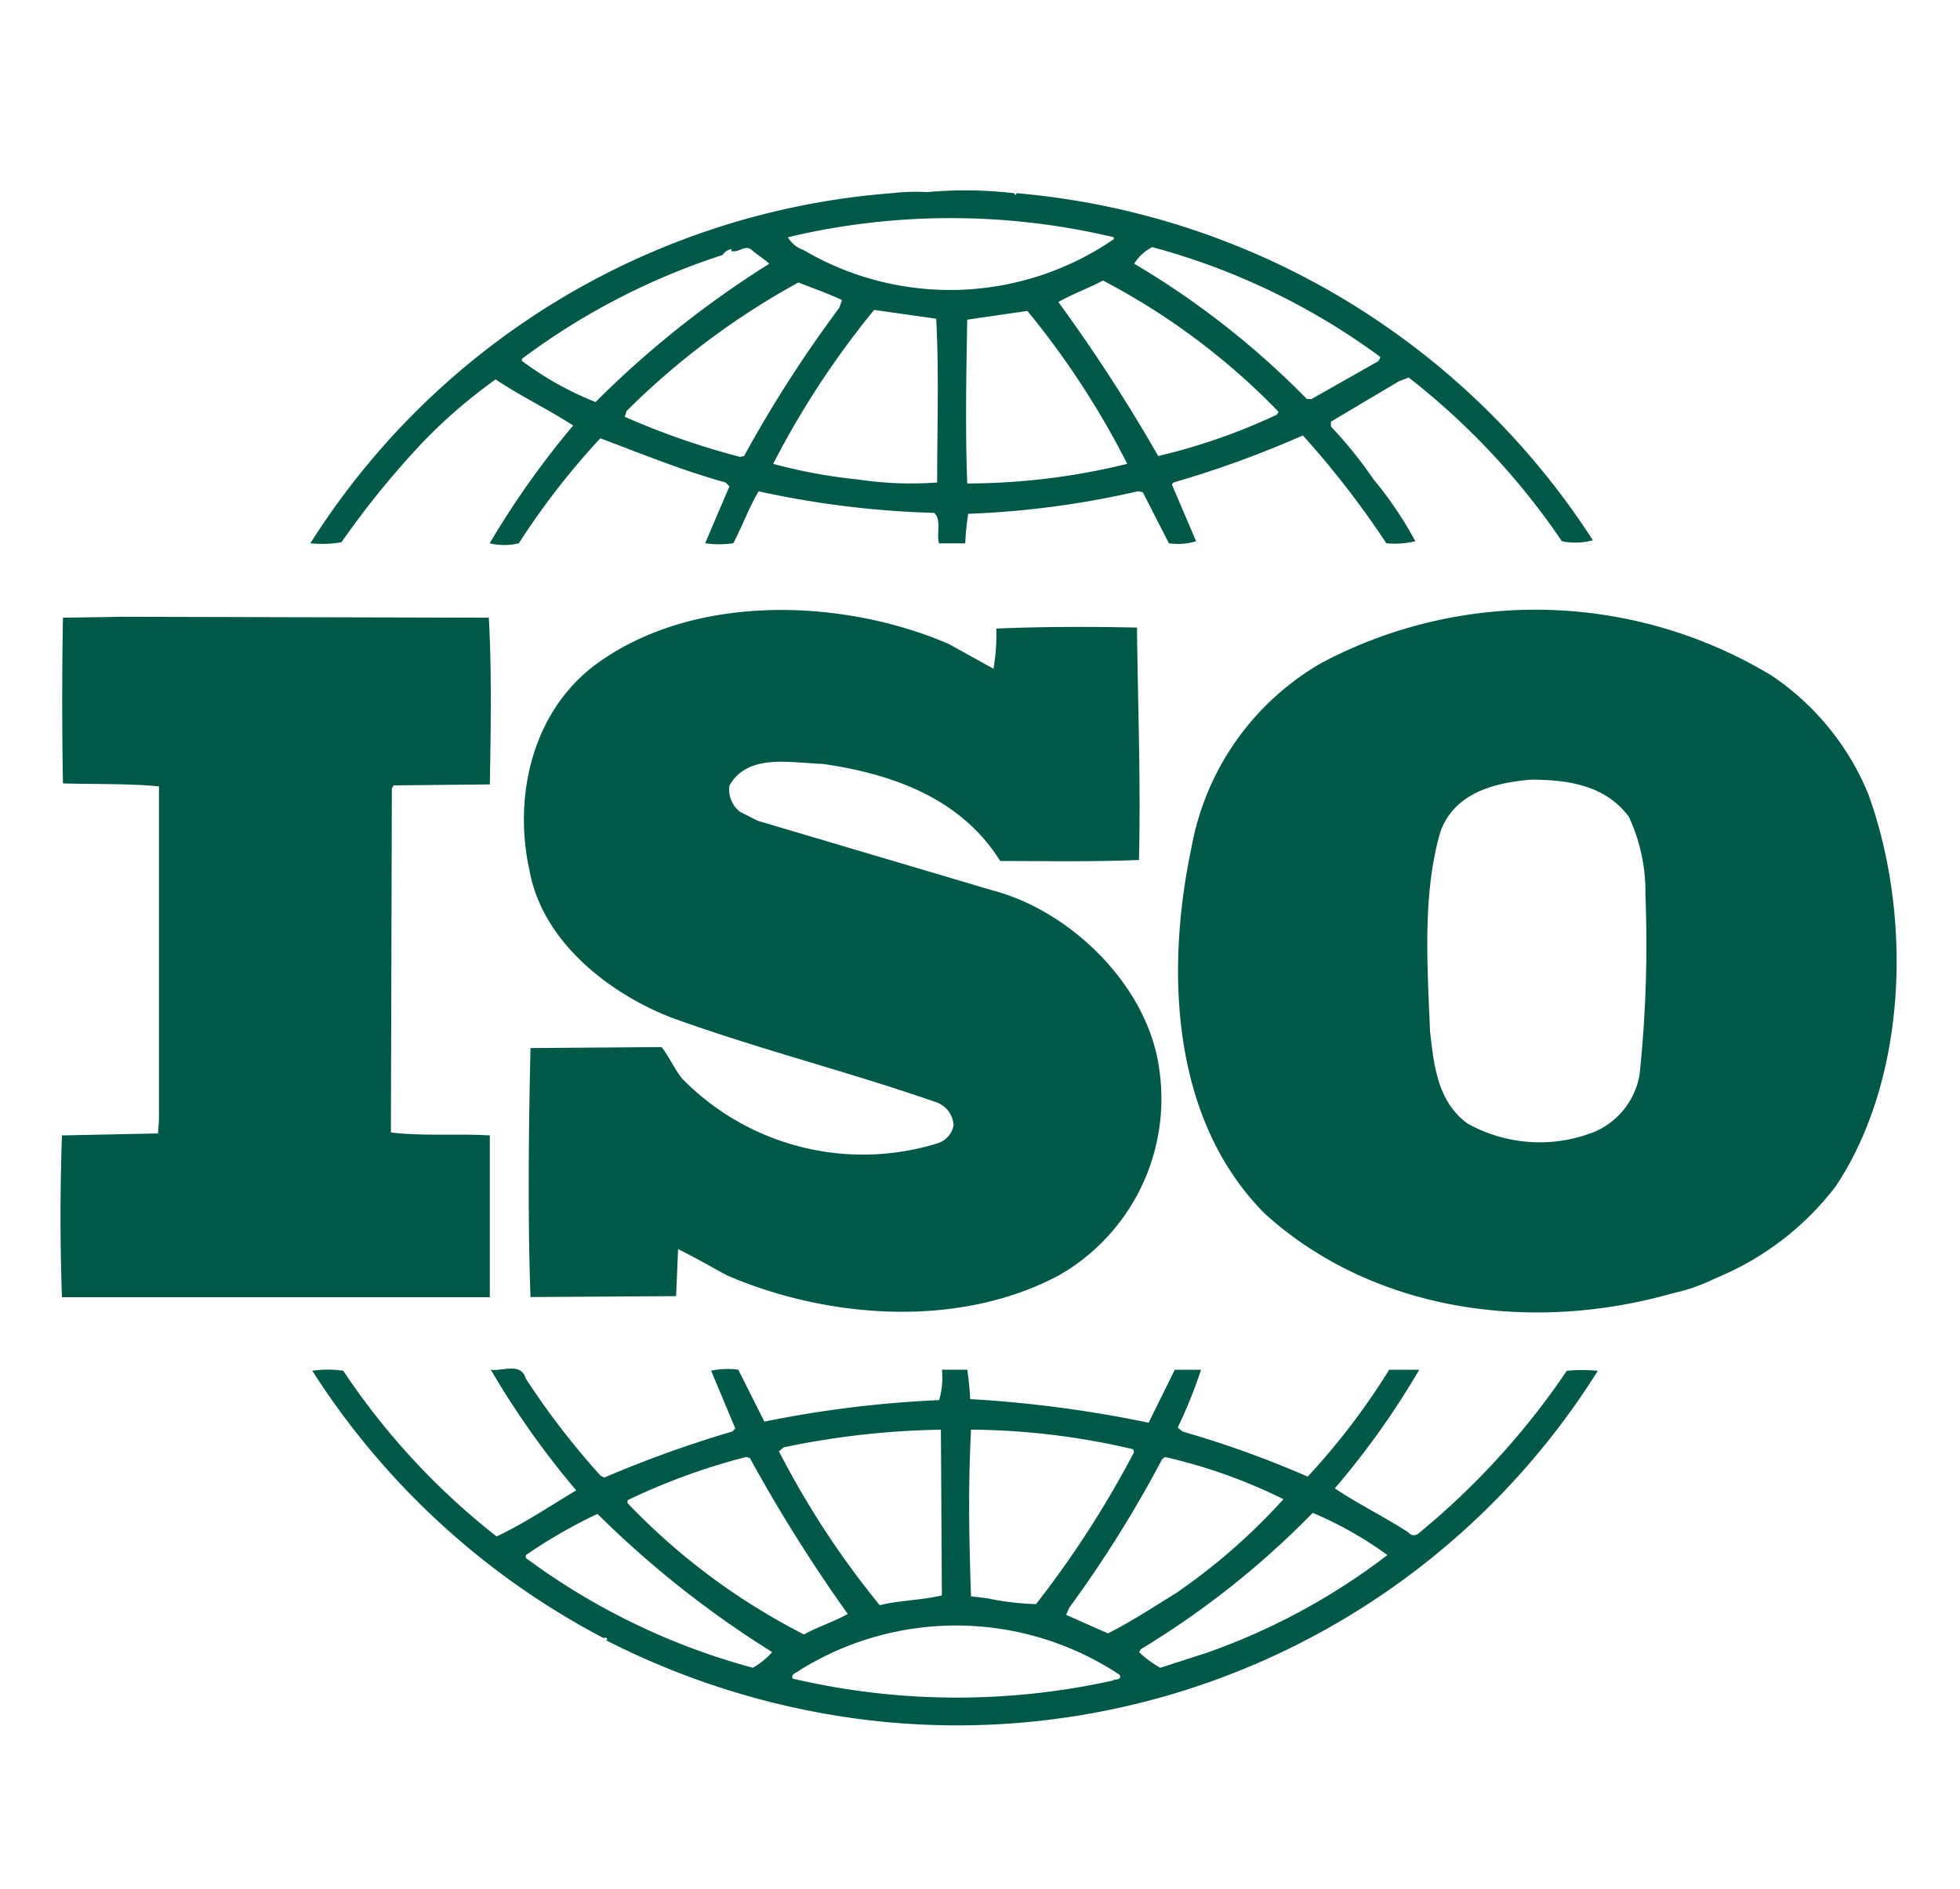
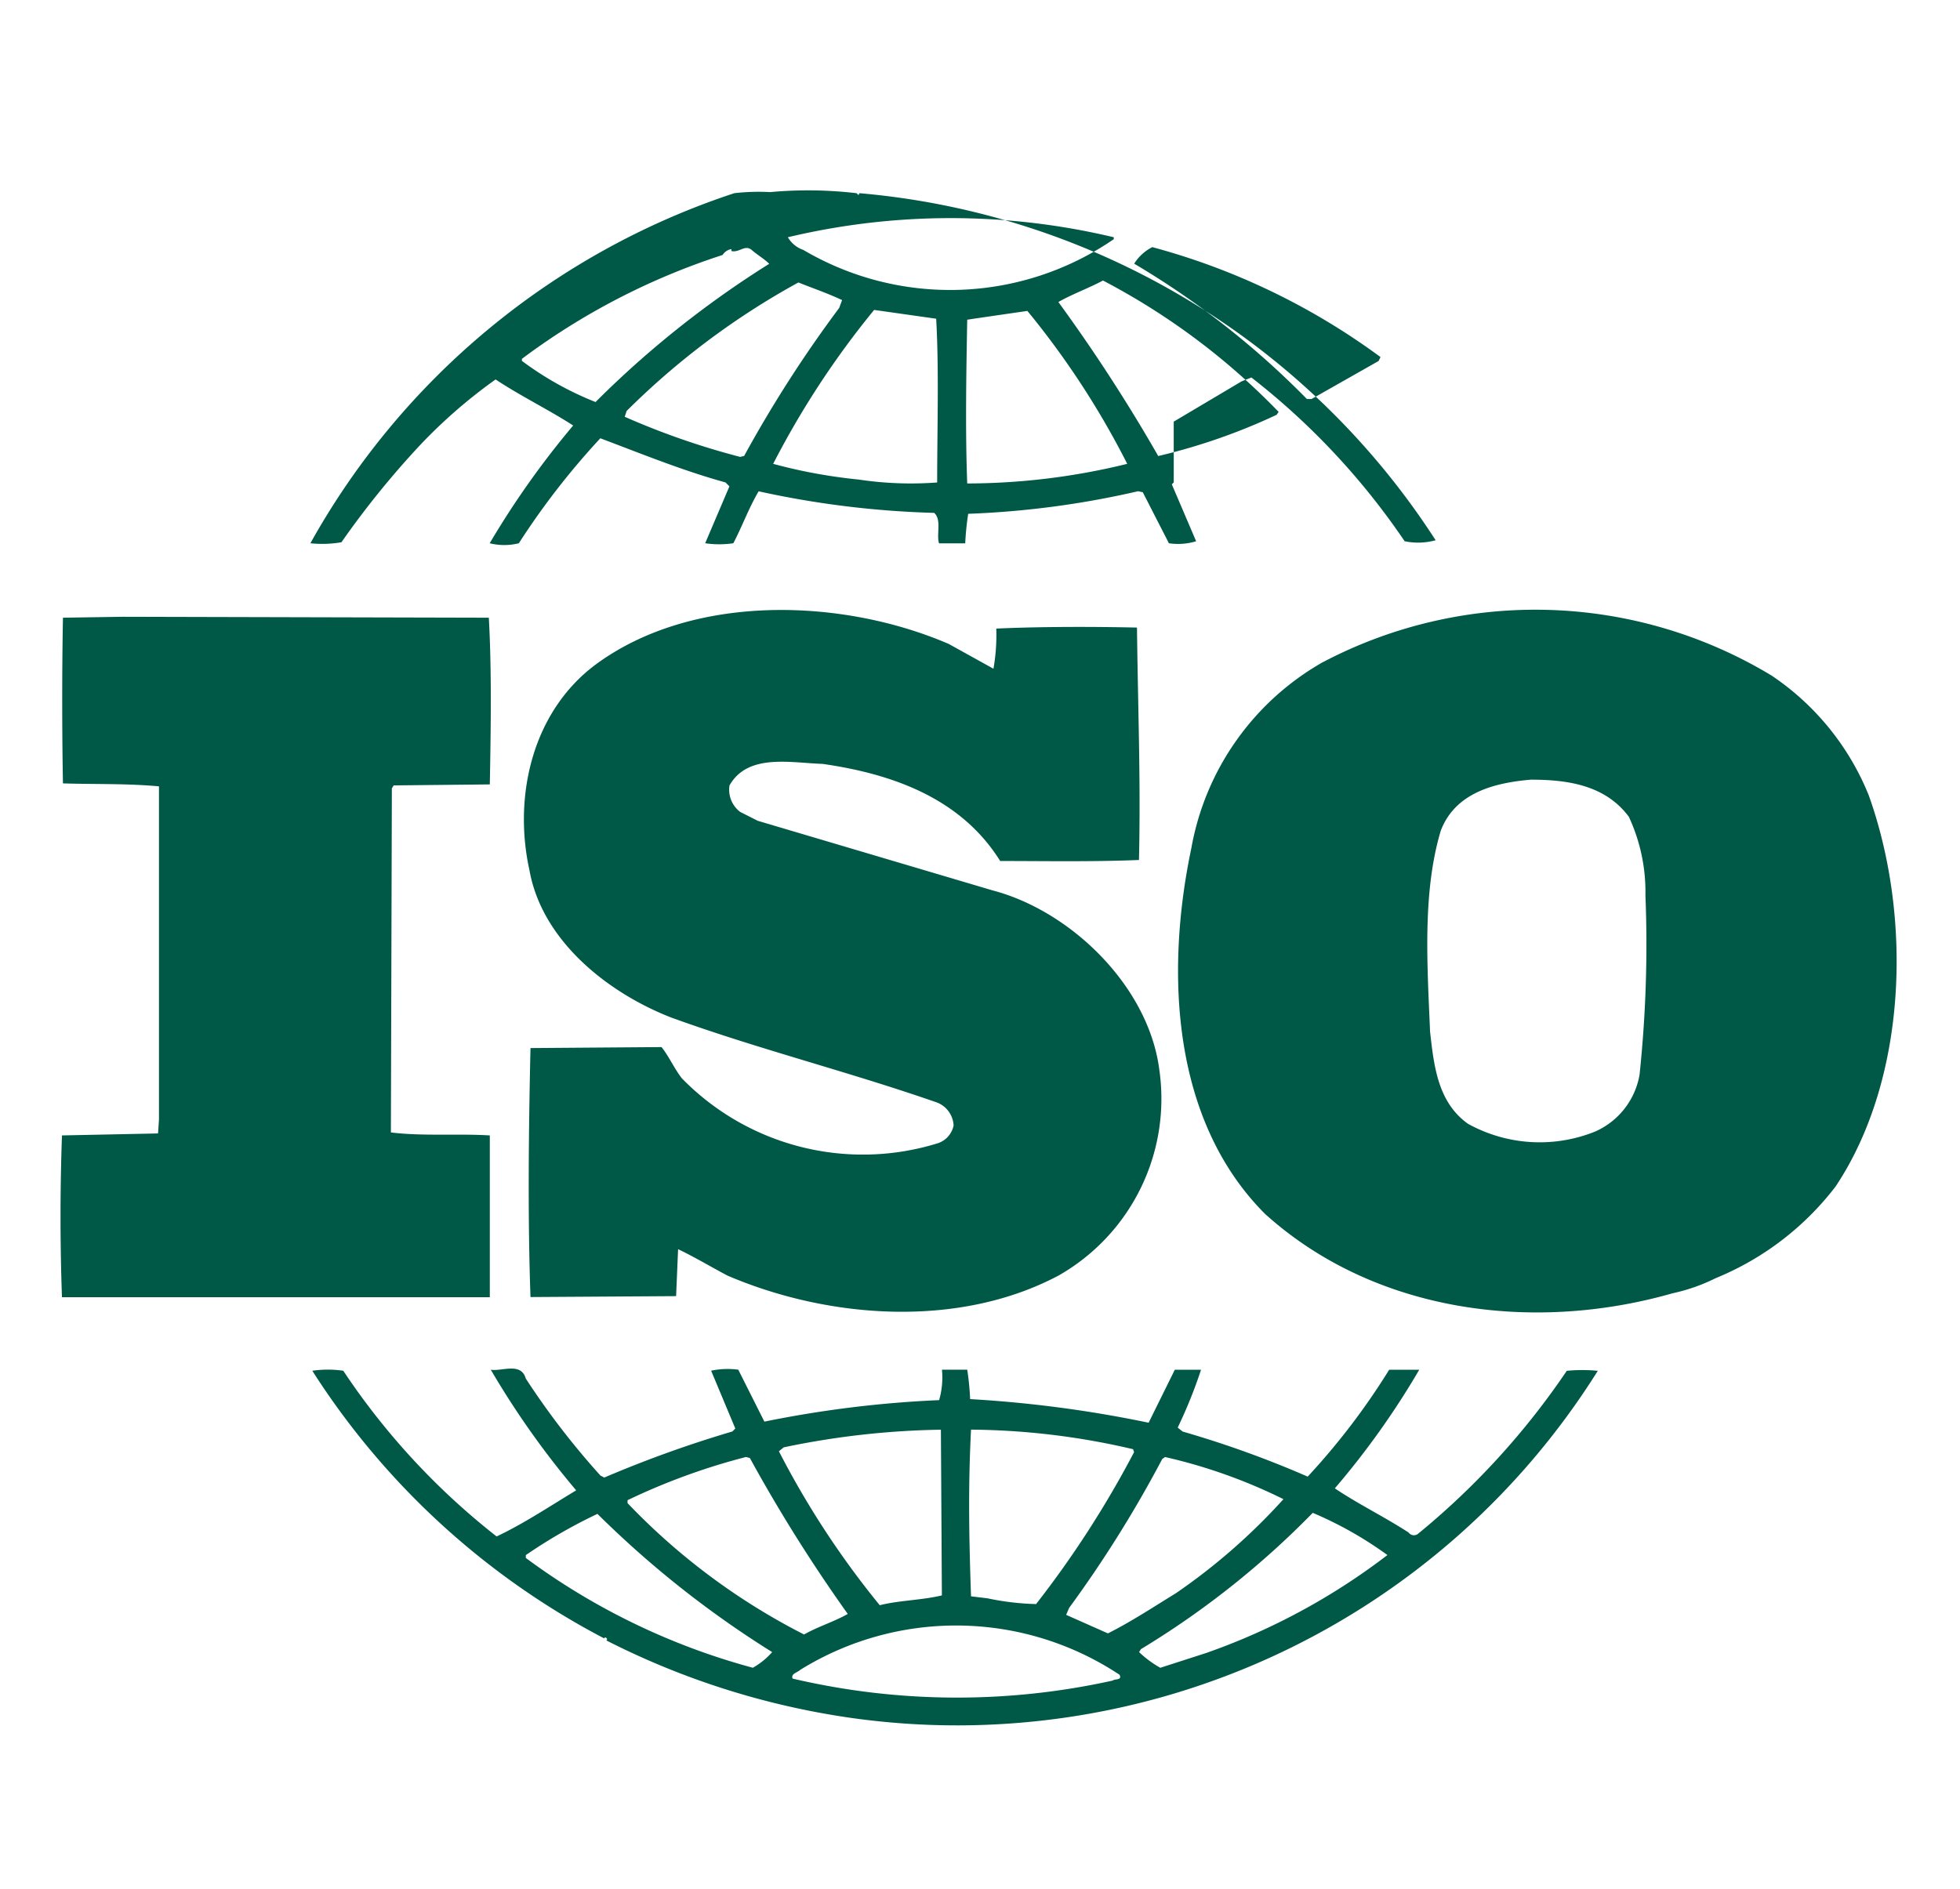
<svg xmlns="http://www.w3.org/2000/svg" width="83" height="80" viewBox="0 0 83 80">
  <defs>
    <style>
      .cls-1 {
        fill: #005847;
        fill-rule: evenodd;
      }
    </style>
  </defs>
-   <path id="Shape_1_copy_3" data-name="Shape 1 copy 3" class="cls-1" d="M56.039,28.035a11.348,11.348,0,0,0-5.589,7.89c-1.111,5.276-.823,11.544,3.12,15.491,4.6,4.156,11.3,5.066,17.259,3.363a7.752,7.752,0,0,0,1.8-.628l0.177-.076a12.21,12.21,0,0,0,4.928-3.822c3.04-4.568,3.247-11.419,1.4-16.571a11.111,11.111,0,0,0-4.111-5.066,19.331,19.331,0,0,0-18.98-.58M68.979,34.6a7.537,7.537,0,0,1,.7,3.321,52.43,52.43,0,0,1-.249,7.6,3.227,3.227,0,0,1-1.886,2.41,6.274,6.274,0,0,1-5.385-.334c-1.273-.913-1.438-2.45-1.6-3.9-0.12-2.866-.327-5.9.453-8.511,0.616-1.621,2.3-2.034,3.82-2.162,1.6,0,3.165.249,4.15,1.579M14.459,22.968a37.441,37.441,0,0,1,3.328-4.113,21.851,21.851,0,0,1,3.2-2.783c1.066,0.707,2.258,1.286,3.285,1.951a36.842,36.842,0,0,0-3.535,4.988,2.565,2.565,0,0,0,1.234,0,32.023,32.023,0,0,1,3.451-4.447c1.766,0.665,3.493,1.372,5.3,1.87L30.889,20.6l-1.027,2.41a4.041,4.041,0,0,0,1.192,0c0.372-.708.658-1.5,1.072-2.2a39.506,39.506,0,0,0,7.433.914c0.33,0.291.084,0.914,0.207,1.29h1.108A12.1,12.1,0,0,1,41,21.763a38.132,38.132,0,0,0,7.193-.956l0.2,0.042L49.5,23.011a2.652,2.652,0,0,0,1.153-.085l-1.03-2.41,0.081-.082a43.756,43.756,0,0,0,5.469-1.991,38.832,38.832,0,0,1,3.535,4.568,3.814,3.814,0,0,0,1.228-.085,16.1,16.1,0,0,0-1.766-2.617,18.363,18.363,0,0,0-1.808-2.243V17.859l2.874-1.706,0.415-.164a30.393,30.393,0,0,1,6.49,6.936,2.786,2.786,0,0,0,1.312-.042,32.35,32.35,0,0,0-24.4-14.7l-0.039.079-0.084-.079a17.686,17.686,0,0,0-3.658-.046,8.983,8.983,0,0,0-1.519.046A32.031,32.031,0,0,0,13.144,23.011a4.8,4.8,0,0,0,1.316-.043m17.049-3.655-0.165.04a32.078,32.078,0,0,1-4.889-1.7l0.081-.246a32.355,32.355,0,0,1,7.274-5.443c0.619,0.249,1.231.455,1.85,0.747l-0.123.333a53.058,53.058,0,0,0-4.027,6.272m8.178,1.12a14.883,14.883,0,0,1-3.328-.124,22.227,22.227,0,0,1-3.619-.665,36.932,36.932,0,0,1,4.276-6.52L39.644,13.5c0.123,2.16.042,4.653,0.042,6.936m1.273,0.042c-0.084-2.2-.042-4.653,0-6.936,0.82-.124,1.727-0.252,2.547-0.373a35.415,35.415,0,0,1,4.229,6.478,28.517,28.517,0,0,1-6.775.831m13.1-2.908a25.548,25.548,0,0,1-5.012,1.746,70.68,70.68,0,0,0-4.229-6.523c0.574-.331,1.273-0.58,1.889-0.911a29.1,29.1,0,0,1,7.439,5.565Zm-5.255-7.1a28.924,28.924,0,0,1,9.655,4.654l-0.081.167L55.542,16.9h-0.2a35.724,35.724,0,0,0-7.312-5.731,1.926,1.926,0,0,1,.78-0.708m-1.645-.412v0.082a12.237,12.237,0,0,1-13.145.456,1.221,1.221,0,0,1-.657-0.538,29.78,29.78,0,0,1,13.8,0M22.1,15.2a29.125,29.125,0,0,1,8.5-4.4,0.545,0.545,0,0,1,.373-0.249v0.082c0.327,0.085.573-.291,0.862-0.042,0.243,0.209.531,0.376,0.739,0.583a41.808,41.808,0,0,0-7.355,5.855A13.556,13.556,0,0,1,22.1,15.285V15.2ZM66.35,58.061a32.22,32.22,0,0,1-6.286,6.894,0.28,0.28,0,0,1-.415-0.043c-1.024-.665-2.135-1.205-3.123-1.87A34.342,34.342,0,0,0,60.1,58.019H58.827a29.381,29.381,0,0,1-3.45,4.526,43.227,43.227,0,0,0-5.295-1.909l-0.21-.167a20.34,20.34,0,0,0,.988-2.45H49.749l-1.108,2.243a51.32,51.32,0,0,0-7.559-1,11.41,11.41,0,0,0-.123-1.247H39.889a3.454,3.454,0,0,1-.12,1.29,47.107,47.107,0,0,0-7.4.911l-1.105-2.2a3.414,3.414,0,0,0-1.15.042l1.024,2.449-0.123.125a49.648,49.648,0,0,0-5.424,1.952l-0.162-.082a32.881,32.881,0,0,1-3.165-4.113c-0.2-.707-1.027-0.289-1.481-0.373A36.277,36.277,0,0,0,24.4,63.127c-1.108.665-2.219,1.411-3.37,1.952a30.031,30.031,0,0,1-6.493-7.018,4.512,4.512,0,0,0-1.312,0A32.548,32.548,0,0,0,25.591,69.4a0.041,0.041,0,0,1,.039-0.043c0.042,0,.126.082,0.042,0.124a33.156,33.156,0,0,0,10.355,3.282,32.017,32.017,0,0,0,31.635-14.7,6.765,6.765,0,0,0-1.312,0M49.217,61.8l0.12-.085A22.511,22.511,0,0,1,54.35,63.5a25.773,25.773,0,0,1-4.556,3.985c-0.949.582-1.892,1.206-2.877,1.7L45.148,68.4l0.126-.294A50.77,50.77,0,0,0,49.217,61.8m-8.093-1.245a30.876,30.876,0,0,1,6.859.829l0.042,0.124a42.631,42.631,0,0,1-4.15,6.435A11.155,11.155,0,0,1,41.82,67.7l-0.7-.085c-0.084-2.449-.126-4.608,0-7.057m-7.931.747a34.7,34.7,0,0,1,6.655-.747l0.042,7.018c-0.862.207-1.808,0.207-2.631,0.416a37.132,37.132,0,0,1-4.271-6.521ZM26.58,63.541a27.3,27.3,0,0,1,5.012-1.828l0.162,0.043A66.026,66.026,0,0,0,35.9,68.361c-0.577.331-1.274,0.54-1.85,0.871a27.707,27.707,0,0,1-7.475-5.564V63.541Zm5.3,7.1a28.671,28.671,0,0,1-9.613-4.651V65.869A21.947,21.947,0,0,1,25.3,64.123a42.378,42.378,0,0,0,7.4,5.855,3.2,3.2,0,0,1-.823.665m15.244,0.54A30.5,30.5,0,0,1,33.565,71.1c-0.087-.209.2-0.251,0.327-0.373a12.531,12.531,0,0,1,13.517.21c0.123,0.246-.2.164-0.288,0.246m3.943-1.163-1.928.622a4.415,4.415,0,0,1-.9-0.665l0.078-.124a36.8,36.8,0,0,0,7.277-5.774,15.965,15.965,0,0,1,3.162,1.788,27.621,27.621,0,0,1-7.685,4.152M2.624,54.945c-0.081-2.283-.081-4.526,0-6.852l4.069-.084,0.039-.58V33.307c-1.354-.125-2.673-0.082-4.066-0.125-0.042-2.243-.042-4.814,0-7.018l2.543-.039L20.7,26.164c0.123,2.162.087,4.693,0.042,7.061l-4.07.042-0.078.124L16.553,47.966c1.312,0.167,2.835.043,4.189,0.127v6.852H2.624ZM42.07,28.325a8.3,8.3,0,0,0,.12-1.7c1.847-.085,4.108-0.085,5.958-0.043,0.039,3.448.162,6.438,0.084,9.844-1.973.082-4.072,0.043-5.877,0.043-1.685-2.7-4.643-3.7-7.52-4.113-1.357-.043-3.165-0.456-3.943.913a1.177,1.177,0,0,0,.451,1.12l0.742,0.376,9.943,2.948c3.328,0.871,6.613,4.068,7.066,7.6a8.615,8.615,0,0,1-4.273,8.718c-4.234,2.243-9.739,1.83-14.013,0-0.7-.37-1.393-0.786-2.093-1.12L28.631,54.9l-6.166.039c-0.12-3.318-.078-7.183,0-10.546l5.55-.042c0.327,0.413.535,0.91,0.865,1.329a10.71,10.71,0,0,0,10.844,2.741,1,1,0,0,0,.658-0.749,1.1,1.1,0,0,0-.781-1c-3.7-1.287-7.517-2.243-11.178-3.573-2.667-1.038-5.463-3.238-6-6.229-0.7-3.157.126-6.727,2.8-8.721,4.108-3.03,10.433-2.823,14.956-.872Z" />
+   <path id="Shape_1_copy_3" data-name="Shape 1 copy 3" class="cls-1" d="M56.039,28.035a11.348,11.348,0,0,0-5.589,7.89c-1.111,5.276-.823,11.544,3.12,15.491,4.6,4.156,11.3,5.066,17.259,3.363a7.752,7.752,0,0,0,1.8-.628l0.177-.076a12.21,12.21,0,0,0,4.928-3.822c3.04-4.568,3.247-11.419,1.4-16.571a11.111,11.111,0,0,0-4.111-5.066,19.331,19.331,0,0,0-18.98-.58M68.979,34.6a7.537,7.537,0,0,1,.7,3.321,52.43,52.43,0,0,1-.249,7.6,3.227,3.227,0,0,1-1.886,2.41,6.274,6.274,0,0,1-5.385-.334c-1.273-.913-1.438-2.45-1.6-3.9-0.12-2.866-.327-5.9.453-8.511,0.616-1.621,2.3-2.034,3.82-2.162,1.6,0,3.165.249,4.15,1.579M14.459,22.968a37.441,37.441,0,0,1,3.328-4.113,21.851,21.851,0,0,1,3.2-2.783c1.066,0.707,2.258,1.286,3.285,1.951a36.842,36.842,0,0,0-3.535,4.988,2.565,2.565,0,0,0,1.234,0,32.023,32.023,0,0,1,3.451-4.447c1.766,0.665,3.493,1.372,5.3,1.87L30.889,20.6l-1.027,2.41a4.041,4.041,0,0,0,1.192,0c0.372-.708.658-1.5,1.072-2.2a39.506,39.506,0,0,0,7.433.914c0.33,0.291.084,0.914,0.207,1.29h1.108A12.1,12.1,0,0,1,41,21.763a38.132,38.132,0,0,0,7.193-.956l0.2,0.042L49.5,23.011a2.652,2.652,0,0,0,1.153-.085l-1.03-2.41,0.081-.082V17.859l2.874-1.706,0.415-.164a30.393,30.393,0,0,1,6.49,6.936,2.786,2.786,0,0,0,1.312-.042,32.35,32.35,0,0,0-24.4-14.7l-0.039.079-0.084-.079a17.686,17.686,0,0,0-3.658-.046,8.983,8.983,0,0,0-1.519.046A32.031,32.031,0,0,0,13.144,23.011a4.8,4.8,0,0,0,1.316-.043m17.049-3.655-0.165.04a32.078,32.078,0,0,1-4.889-1.7l0.081-.246a32.355,32.355,0,0,1,7.274-5.443c0.619,0.249,1.231.455,1.85,0.747l-0.123.333a53.058,53.058,0,0,0-4.027,6.272m8.178,1.12a14.883,14.883,0,0,1-3.328-.124,22.227,22.227,0,0,1-3.619-.665,36.932,36.932,0,0,1,4.276-6.52L39.644,13.5c0.123,2.16.042,4.653,0.042,6.936m1.273,0.042c-0.084-2.2-.042-4.653,0-6.936,0.82-.124,1.727-0.252,2.547-0.373a35.415,35.415,0,0,1,4.229,6.478,28.517,28.517,0,0,1-6.775.831m13.1-2.908a25.548,25.548,0,0,1-5.012,1.746,70.68,70.68,0,0,0-4.229-6.523c0.574-.331,1.273-0.58,1.889-0.911a29.1,29.1,0,0,1,7.439,5.565Zm-5.255-7.1a28.924,28.924,0,0,1,9.655,4.654l-0.081.167L55.542,16.9h-0.2a35.724,35.724,0,0,0-7.312-5.731,1.926,1.926,0,0,1,.78-0.708m-1.645-.412v0.082a12.237,12.237,0,0,1-13.145.456,1.221,1.221,0,0,1-.657-0.538,29.78,29.78,0,0,1,13.8,0M22.1,15.2a29.125,29.125,0,0,1,8.5-4.4,0.545,0.545,0,0,1,.373-0.249v0.082c0.327,0.085.573-.291,0.862-0.042,0.243,0.209.531,0.376,0.739,0.583a41.808,41.808,0,0,0-7.355,5.855A13.556,13.556,0,0,1,22.1,15.285V15.2ZM66.35,58.061a32.22,32.22,0,0,1-6.286,6.894,0.28,0.28,0,0,1-.415-0.043c-1.024-.665-2.135-1.205-3.123-1.87A34.342,34.342,0,0,0,60.1,58.019H58.827a29.381,29.381,0,0,1-3.45,4.526,43.227,43.227,0,0,0-5.295-1.909l-0.21-.167a20.34,20.34,0,0,0,.988-2.45H49.749l-1.108,2.243a51.32,51.32,0,0,0-7.559-1,11.41,11.41,0,0,0-.123-1.247H39.889a3.454,3.454,0,0,1-.12,1.29,47.107,47.107,0,0,0-7.4.911l-1.105-2.2a3.414,3.414,0,0,0-1.15.042l1.024,2.449-0.123.125a49.648,49.648,0,0,0-5.424,1.952l-0.162-.082a32.881,32.881,0,0,1-3.165-4.113c-0.2-.707-1.027-0.289-1.481-0.373A36.277,36.277,0,0,0,24.4,63.127c-1.108.665-2.219,1.411-3.37,1.952a30.031,30.031,0,0,1-6.493-7.018,4.512,4.512,0,0,0-1.312,0A32.548,32.548,0,0,0,25.591,69.4a0.041,0.041,0,0,1,.039-0.043c0.042,0,.126.082,0.042,0.124a33.156,33.156,0,0,0,10.355,3.282,32.017,32.017,0,0,0,31.635-14.7,6.765,6.765,0,0,0-1.312,0M49.217,61.8l0.12-.085A22.511,22.511,0,0,1,54.35,63.5a25.773,25.773,0,0,1-4.556,3.985c-0.949.582-1.892,1.206-2.877,1.7L45.148,68.4l0.126-.294A50.77,50.77,0,0,0,49.217,61.8m-8.093-1.245a30.876,30.876,0,0,1,6.859.829l0.042,0.124a42.631,42.631,0,0,1-4.15,6.435A11.155,11.155,0,0,1,41.82,67.7l-0.7-.085c-0.084-2.449-.126-4.608,0-7.057m-7.931.747a34.7,34.7,0,0,1,6.655-.747l0.042,7.018c-0.862.207-1.808,0.207-2.631,0.416a37.132,37.132,0,0,1-4.271-6.521ZM26.58,63.541a27.3,27.3,0,0,1,5.012-1.828l0.162,0.043A66.026,66.026,0,0,0,35.9,68.361c-0.577.331-1.274,0.54-1.85,0.871a27.707,27.707,0,0,1-7.475-5.564V63.541Zm5.3,7.1a28.671,28.671,0,0,1-9.613-4.651V65.869A21.947,21.947,0,0,1,25.3,64.123a42.378,42.378,0,0,0,7.4,5.855,3.2,3.2,0,0,1-.823.665m15.244,0.54A30.5,30.5,0,0,1,33.565,71.1c-0.087-.209.2-0.251,0.327-0.373a12.531,12.531,0,0,1,13.517.21c0.123,0.246-.2.164-0.288,0.246m3.943-1.163-1.928.622a4.415,4.415,0,0,1-.9-0.665l0.078-.124a36.8,36.8,0,0,0,7.277-5.774,15.965,15.965,0,0,1,3.162,1.788,27.621,27.621,0,0,1-7.685,4.152M2.624,54.945c-0.081-2.283-.081-4.526,0-6.852l4.069-.084,0.039-.58V33.307c-1.354-.125-2.673-0.082-4.066-0.125-0.042-2.243-.042-4.814,0-7.018l2.543-.039L20.7,26.164c0.123,2.162.087,4.693,0.042,7.061l-4.07.042-0.078.124L16.553,47.966c1.312,0.167,2.835.043,4.189,0.127v6.852H2.624ZM42.07,28.325a8.3,8.3,0,0,0,.12-1.7c1.847-.085,4.108-0.085,5.958-0.043,0.039,3.448.162,6.438,0.084,9.844-1.973.082-4.072,0.043-5.877,0.043-1.685-2.7-4.643-3.7-7.52-4.113-1.357-.043-3.165-0.456-3.943.913a1.177,1.177,0,0,0,.451,1.12l0.742,0.376,9.943,2.948c3.328,0.871,6.613,4.068,7.066,7.6a8.615,8.615,0,0,1-4.273,8.718c-4.234,2.243-9.739,1.83-14.013,0-0.7-.37-1.393-0.786-2.093-1.12L28.631,54.9l-6.166.039c-0.12-3.318-.078-7.183,0-10.546l5.55-.042c0.327,0.413.535,0.91,0.865,1.329a10.71,10.71,0,0,0,10.844,2.741,1,1,0,0,0,.658-0.749,1.1,1.1,0,0,0-.781-1c-3.7-1.287-7.517-2.243-11.178-3.573-2.667-1.038-5.463-3.238-6-6.229-0.7-3.157.126-6.727,2.8-8.721,4.108-3.03,10.433-2.823,14.956-.872Z" />
</svg>